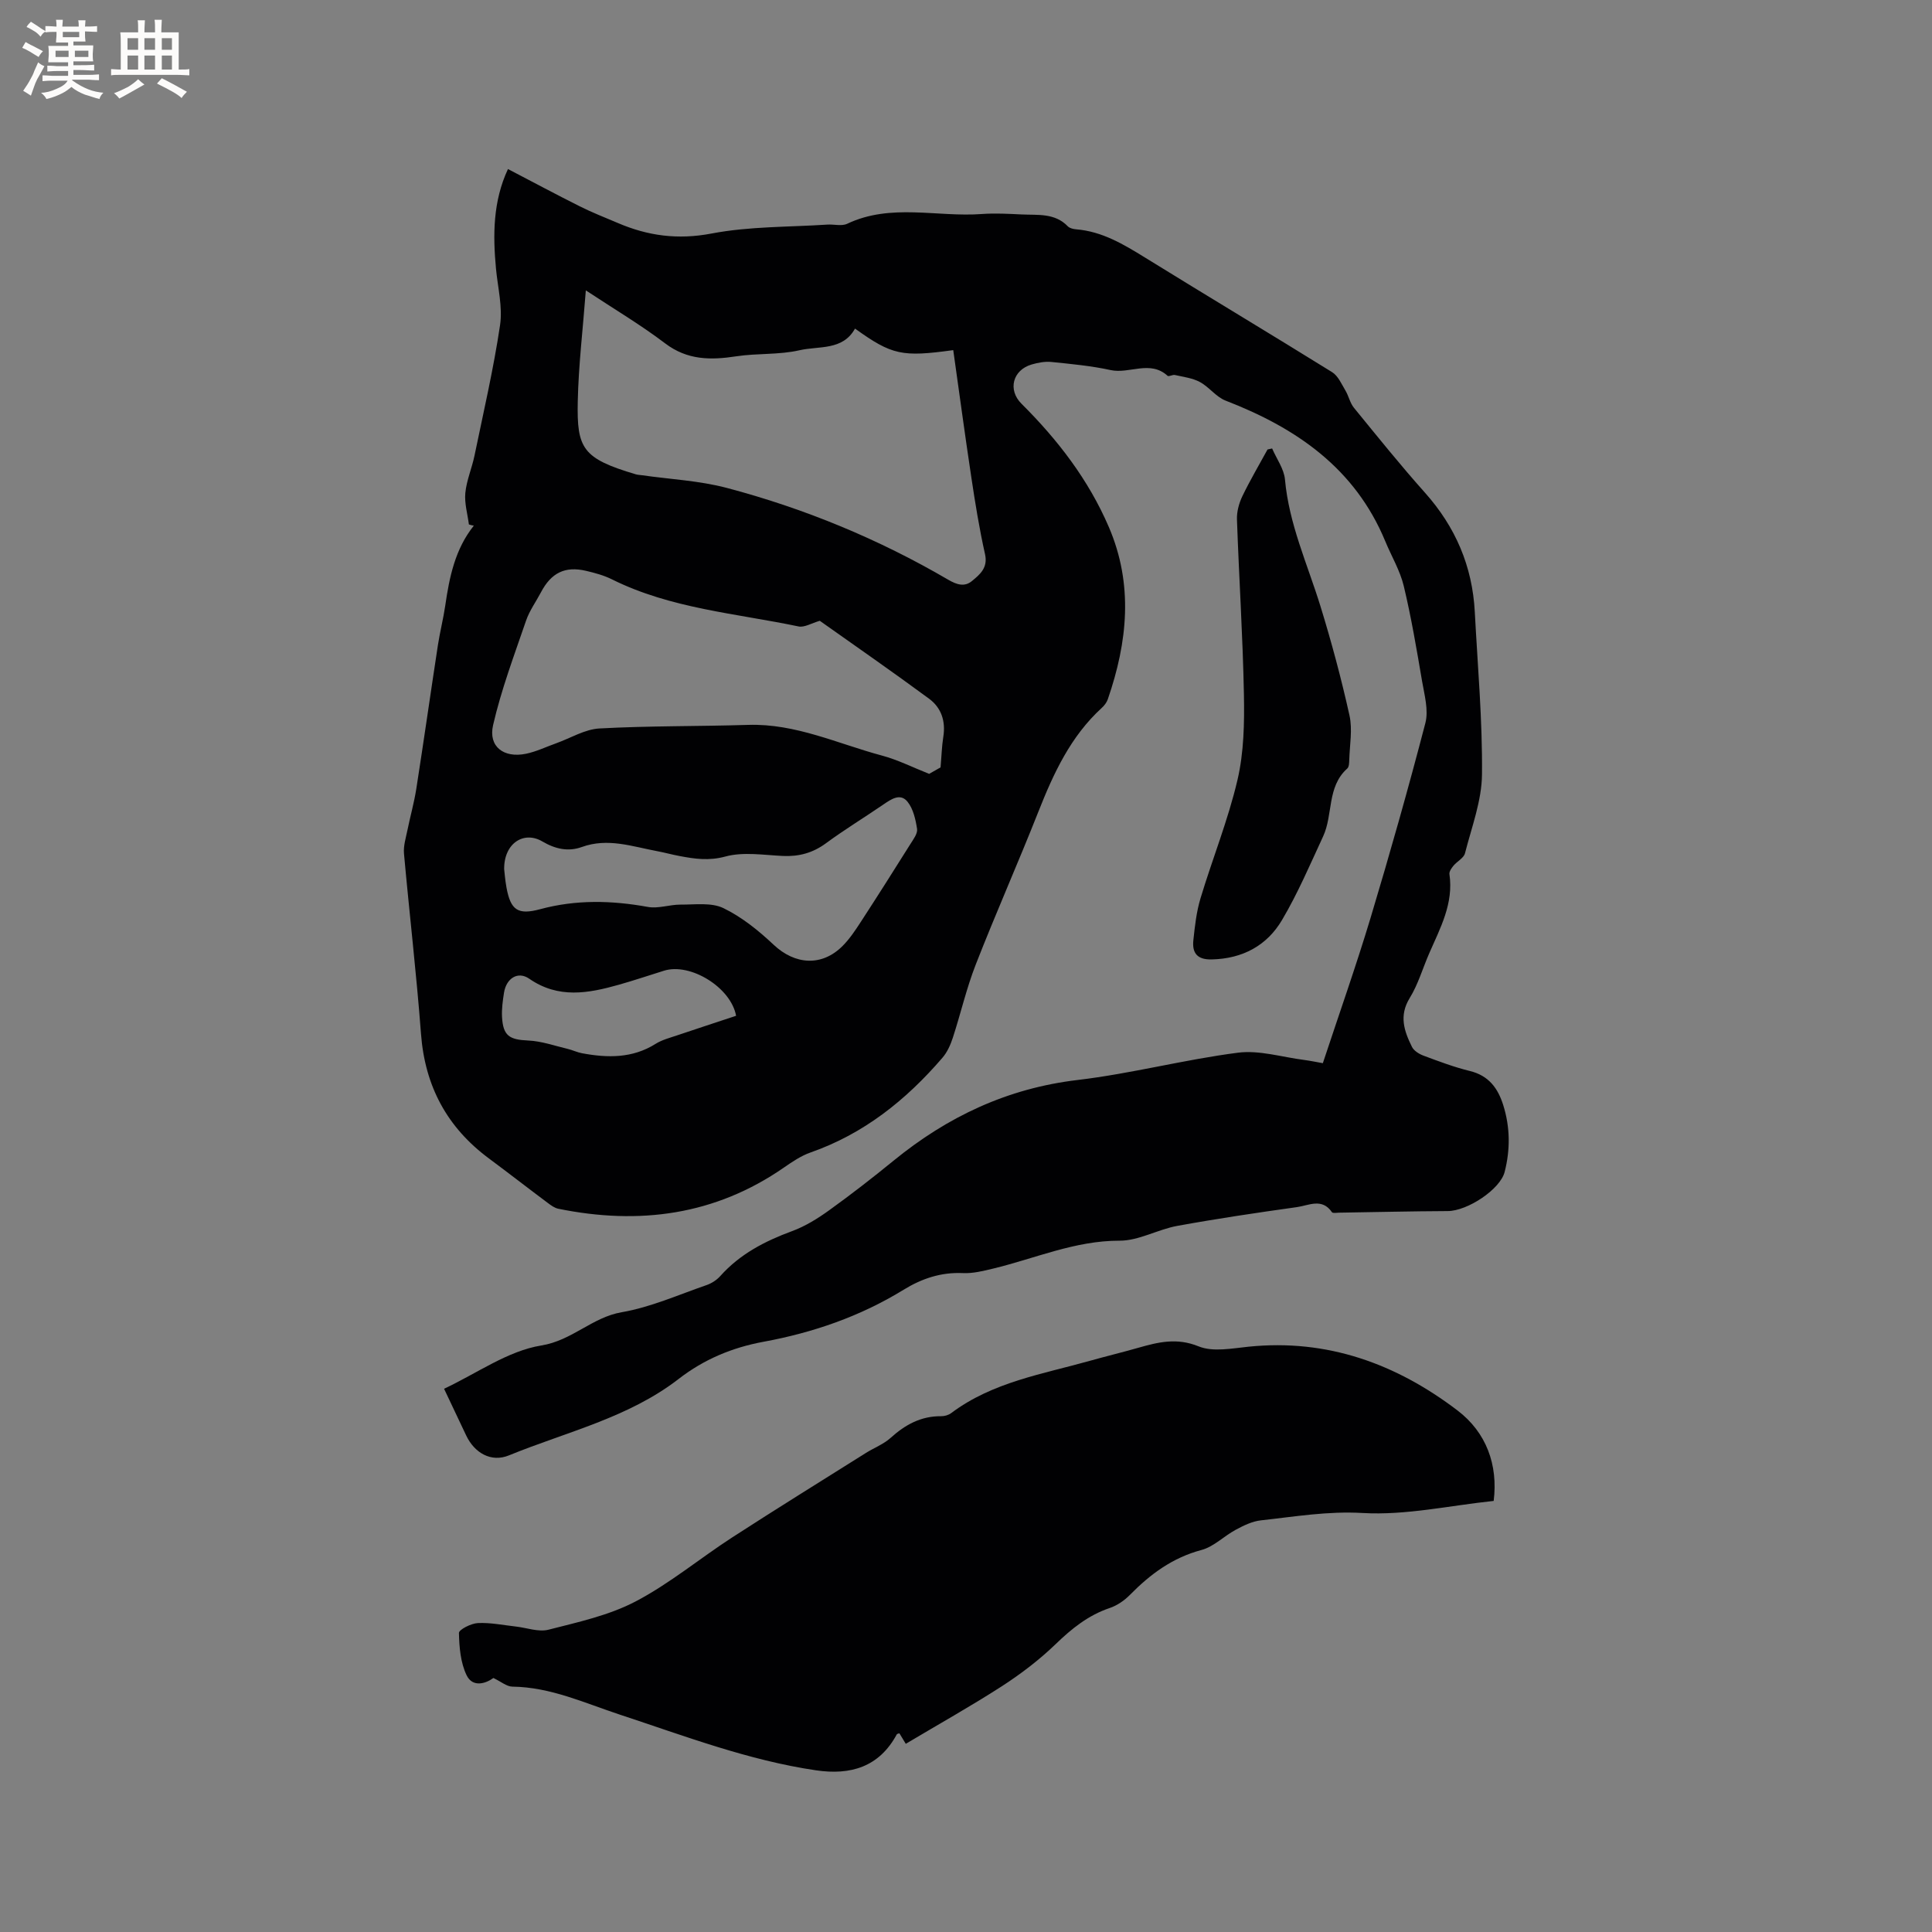
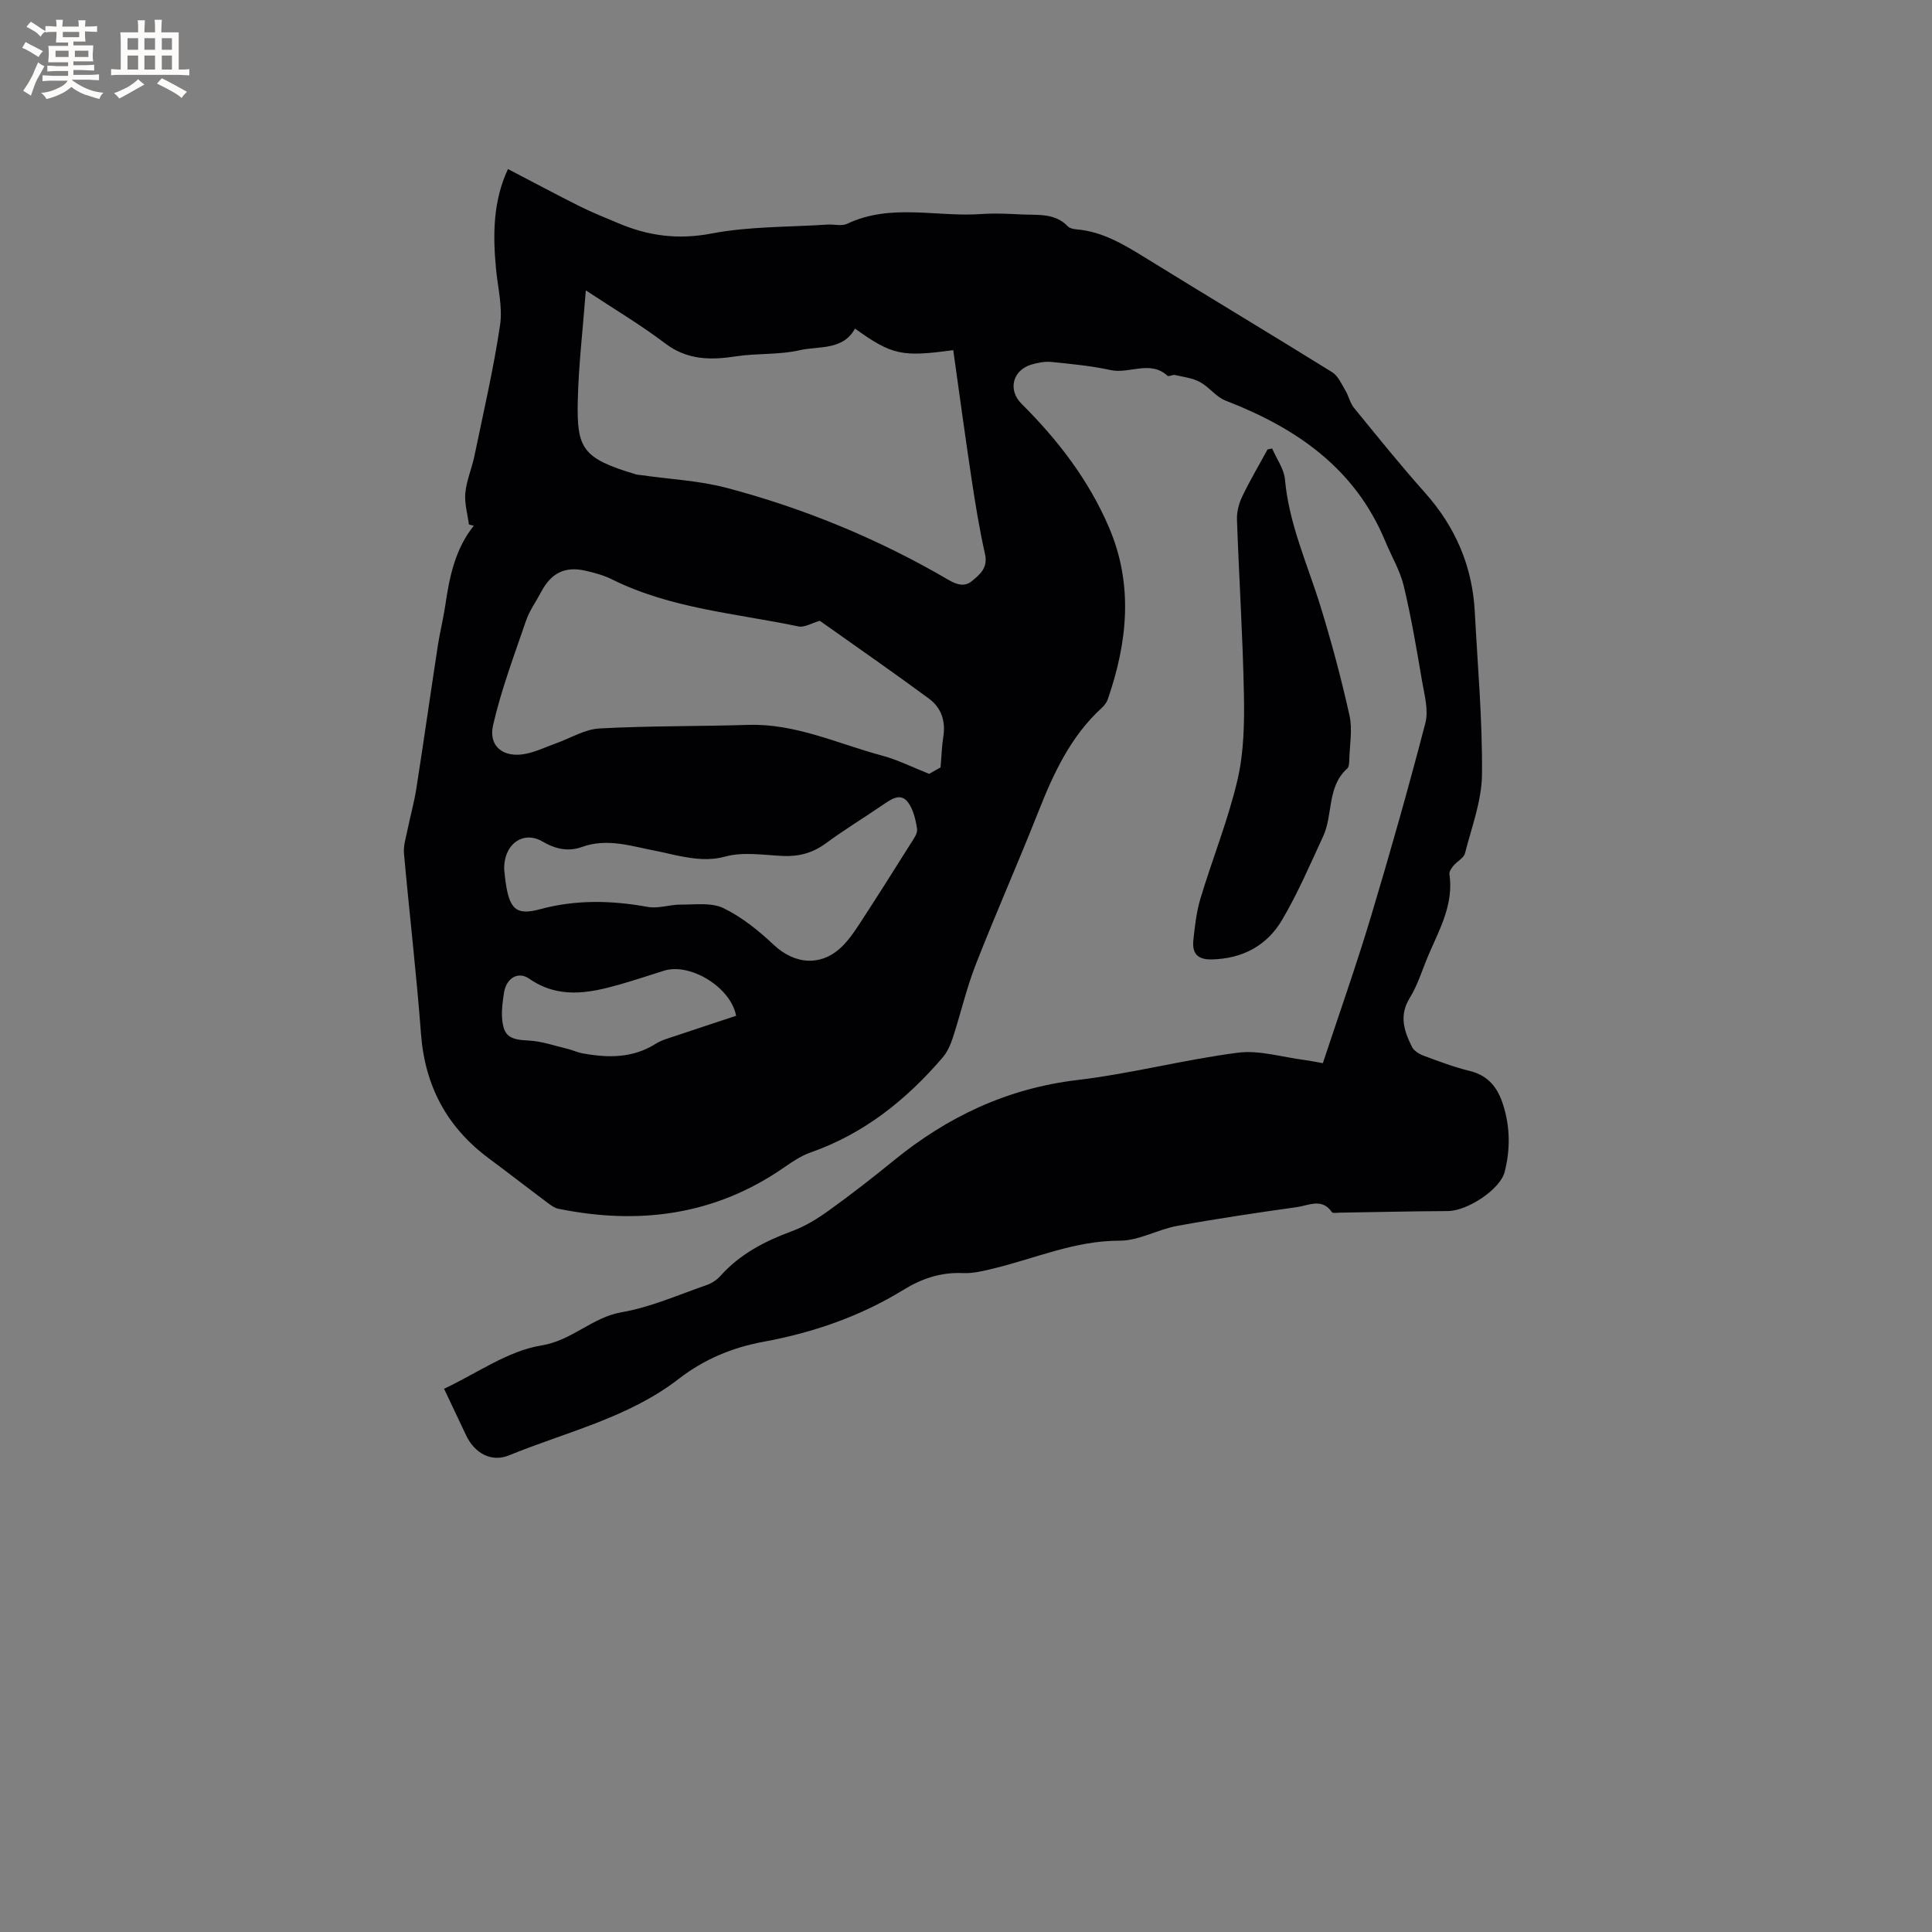
<svg xmlns="http://www.w3.org/2000/svg" enable-background="new 0 0 400 400" viewBox="0 0 400 400">
  <rect x="0" y="0" width="400" height="400" fill="#808080" stroke="none" />
  <g fill="#010103">
    <path d="m97.08 108.58c-.28-2.17-.94-4.38-.74-6.51.25-2.6 1.35-5.11 1.89-7.69 1.86-9 3.95-17.98 5.3-27.06.56-3.77-.47-7.78-.84-11.68-.66-7.03-.63-13.98 2.48-20.64 4.98 2.59 9.88 5.22 14.85 7.71 2.55 1.28 5.22 2.32 7.85 3.44 6.26 2.69 12.47 3.53 19.44 2.2 7.83-1.5 15.98-1.32 23.99-1.85 1.37-.09 2.96.37 4.1-.17 9.06-4.3 18.6-1.33 27.89-2.02 2.74-.2 5.51-.04 8.26.09 3.33.16 6.84-.34 9.53 2.46.39.4 1.15.57 1.75.62 5.36.44 9.77 3.09 14.21 5.83 12.89 7.97 25.89 15.75 38.76 23.74 1.24.77 1.95 2.46 2.76 3.81.68 1.14.94 2.57 1.76 3.57 4.83 5.91 9.61 11.87 14.69 17.56 6.33 7.09 9.83 15.24 10.33 24.7.59 11.21 1.6 22.43 1.49 33.64-.05 5.46-2.14 10.92-3.52 16.33-.25.99-1.63 1.67-2.38 2.57-.41.5-.92 1.22-.84 1.76.89 6.05-1.89 11.13-4.17 16.35-1.36 3.1-2.3 6.45-4.06 9.3-2.26 3.67-1.13 6.86.47 10.1.4.81 1.46 1.47 2.36 1.81 3.17 1.18 6.36 2.39 9.64 3.19 3.91.96 5.81 3.57 6.91 7.1 1.43 4.57 1.46 9.19.28 13.8-.93 3.62-7.7 8.08-11.78 8.1-7.49.03-14.98.22-22.47.33-.52.01-1.34.16-1.51-.1-2.05-3.01-4.83-1.38-7.24-1.05-8.29 1.16-16.57 2.39-24.8 3.89-4.03.74-7.95 3.07-11.91 3.06-9.26-.02-17.51 3.69-26.2 5.78-2.04.49-4.18 1.03-6.25.93-4.54-.21-8.53 1.14-12.3 3.46-8.95 5.5-18.71 8.87-28.99 10.76-6.46 1.19-12.31 3.63-17.53 7.67-10.44 8.08-23.26 10.98-35.17 15.85-3.66 1.5-7.13-.47-8.86-4.14-1.48-3.13-2.97-6.26-4.57-9.65 6.85-3.22 13.2-7.84 20.12-8.96 6.42-1.04 10.52-5.83 16.66-6.89 5.99-1.03 11.72-3.6 17.52-5.6 1.06-.36 2.14-1.05 2.88-1.88 4.07-4.56 9.23-7.23 14.87-9.31 2.72-1 5.3-2.6 7.67-4.31 4.56-3.28 9-6.73 13.35-10.28 11.16-9.11 23.57-14.98 38.1-16.7 11.13-1.32 22.07-4.22 33.19-5.65 4.43-.57 9.14.92 13.71 1.5 1.23.16 2.45.42 3.87.67 3.37-10.19 6.86-20.06 9.88-30.08 4.02-13.38 7.83-26.83 11.35-40.35.69-2.66-.2-5.82-.69-8.69-1.12-6.58-2.23-13.17-3.78-19.65-.77-3.22-2.56-6.2-3.84-9.3-6.26-15.11-18.41-23.45-33.04-29.1-1.98-.76-3.42-2.83-5.34-3.86-1.54-.83-3.42-1.05-5.17-1.45-.47-.11-1.26.39-1.51.17-3.64-3.32-7.89-.34-11.8-1.19-4.02-.88-8.16-1.26-12.27-1.68-1.33-.13-2.77.14-4.07.52-3.94 1.15-5 5.26-2.11 8.13 7.51 7.47 13.87 15.73 18.08 25.52 5.12 11.91 3.88 23.81-.21 35.66-.23.67-.72 1.31-1.25 1.79-6.45 5.9-9.98 13.53-13.12 21.48-4.19 10.61-8.83 21.05-12.98 31.68-1.92 4.91-3.1 10.11-4.74 15.14-.48 1.47-1.16 3-2.16 4.15-7.51 8.73-16.26 15.74-27.3 19.6-1.95.68-3.76 1.91-5.48 3.1-14.29 9.91-30.01 11.95-46.73 8.55-.78-.16-1.52-.7-2.18-1.2-4.07-3.04-8.08-6.16-12.16-9.19-8.71-6.45-13.29-15-14.1-25.86-.94-12.45-2.4-24.86-3.52-37.29-.14-1.59.39-3.26.72-4.87.58-2.85 1.38-5.66 1.83-8.53 1.55-9.92 2.96-19.86 4.48-29.79.42-2.72 1.11-5.4 1.51-8.12.86-5.91 2.02-11.7 5.92-16.58-.34-.04-.68-.14-1.02-.25zm24.21-48.46c-.61 8.06-1.51 15.5-1.67 22.96-.21 9.79.97 11.84 12.01 15.12.4.12.84.13 1.26.19 5.86.84 11.87 1.12 17.56 2.62 16.11 4.26 31.45 10.59 45.86 19.01 1.78 1.04 3.39 1.55 4.93.27 1.64-1.36 3.33-2.72 2.7-5.55-1.18-5.26-2.04-10.6-2.84-15.93-1.32-8.76-2.5-17.54-3.74-26.32-10.62 1.46-12.67 1.04-20.34-4.46-2.54 4.6-7.48 3.56-11.51 4.49-4.23.97-8.75.59-13.07 1.25-5.29.81-10.12.82-14.73-2.68-5.03-3.82-10.5-7.06-16.42-10.97zm48.44 68.41c-1.74.5-3.19 1.42-4.39 1.17-13-2.72-26.45-3.69-38.62-9.74-1.68-.84-3.57-1.35-5.41-1.78-4.33-1.01-7.19.42-9.3 4.43-1.03 1.96-2.38 3.8-3.09 5.87-2.45 7.16-5.14 14.29-6.83 21.64-1.03 4.46 2.21 6.88 6.8 5.94 2.15-.44 4.19-1.44 6.28-2.18 2.98-1.07 5.92-2.9 8.95-3.06 10.24-.56 20.52-.42 30.78-.74 9.81-.31 18.55 3.9 27.69 6.35 3.23.86 6.27 2.4 9.78 3.79.62-.35 1.7-.97 2.36-1.34.21-2.39.26-4.38.57-6.32.52-3.24-.41-6.04-2.96-7.91-7.58-5.59-15.31-10.95-22.61-16.12zm-65.35 51.41c.08.67.2 2.26.48 3.81.86 4.67 2.34 5.74 6.97 4.49 7.43-2.01 14.81-1.83 22.31-.47 2.15.39 4.5-.49 6.75-.48 2.99.02 6.37-.48 8.87.72 3.81 1.84 7.29 4.65 10.41 7.59 4.42 4.16 9.99 4.56 14.29.24 1.47-1.48 2.66-3.28 3.81-5.05 3.46-5.32 6.86-10.69 10.23-16.06.61-.97 1.51-2.16 1.37-3.11-.3-1.95-.79-4.15-1.97-5.62-1.5-1.87-3.39-.54-5.03.58-3.93 2.69-8.01 5.17-11.84 7.99-2.71 2-5.56 2.79-8.88 2.65-4-.18-8.23-.9-11.95.11-3.42.93-6.35.5-9.51-.1-1.56-.29-3.09-.72-4.65-1.01-5.15-.96-10.21-2.8-15.57-.86-2.82 1.02-5.49.43-8.17-1.14-3.85-2.27-7.97.37-7.92 5.72zm48.02 30.37c-1.07-5.89-9.49-11.03-14.91-9.34-3.12.97-6.23 2.02-9.37 2.91-6.31 1.78-12.5 2.94-18.55-1.25-2.36-1.63-4.75-.07-5.22 2.89-.26 1.66-.5 3.37-.41 5.04.22 3.92 1.54 4.7 5.44 4.87 2.74.12 5.44 1.09 8.15 1.73 1 .24 1.95.71 2.96.9 5.29.99 10.45 1.08 15.26-1.95 1.32-.83 2.91-1.23 4.41-1.74 4.09-1.38 8.19-2.72 12.24-4.06z" />
-     <path d="m187.53 361.04c-.56-.93-.94-1.55-1.32-2.18-.21.08-.47.1-.54.22-3.65 6.78-9.58 8.49-16.7 7.45-14.03-2.06-27.2-7.11-40.57-11.51-7.3-2.4-14.37-5.72-22.31-5.82-1.19-.01-2.37-1.05-3.94-1.79-1.63 1.2-4.31 1.98-5.54-.56-1.26-2.6-1.53-5.81-1.59-8.76-.02-.69 2.5-1.98 3.9-2.05 2.59-.13 5.22.42 7.83.71 2.29.25 4.74 1.2 6.82.66 6.12-1.57 12.5-2.95 18.03-5.85 7.06-3.7 13.31-8.93 20.05-13.29 9.14-5.92 18.4-11.65 27.62-17.45 1.7-1.07 3.67-1.81 5.13-3.13 3.02-2.73 6.29-4.52 10.46-4.48.69.01 1.52-.23 2.07-.64 8.58-6.45 18.97-8.08 28.91-10.88 3.26-.92 6.56-1.71 9.81-2.64 4.14-1.18 7.99-2.14 12.51-.3 2.97 1.21 6.89.42 10.34.07 16.3-1.67 30.57 3.54 43.26 13.2 5.97 4.55 8.42 11.25 7.49 18.73-9.14.96-18.21 3.02-27.14 2.5-7.24-.42-14.05.76-21.03 1.52-1.8.19-3.6 1.07-5.23 1.95-2.42 1.29-4.53 3.5-7.07 4.18-6 1.59-10.61 5-14.83 9.29-1.15 1.17-2.65 2.21-4.19 2.73-4.45 1.5-7.87 4.26-11.2 7.48-3.39 3.27-7.21 6.18-11.17 8.74-6.4 4.12-13.05 7.84-19.86 11.9z" />
    <path d="m263.38 92.85c.92 2.14 2.46 4.23 2.66 6.43.83 9.23 4.66 17.54 7.34 26.21 2.3 7.46 4.33 15.03 6.02 22.65.64 2.91.04 6.1-.05 9.16-.02.62-.03 1.48-.42 1.82-4.24 3.79-2.9 9.53-4.99 14.04-2.7 5.83-5.24 11.78-8.5 17.3-3.13 5.32-8.19 8.04-14.58 8.18-3.01.07-4.06-1.35-3.79-3.95.31-2.93.64-5.92 1.49-8.73 2.47-8.2 5.71-16.19 7.65-24.5 1.33-5.69 1.44-11.78 1.33-17.68-.23-12.08-1.02-24.15-1.44-36.22-.06-1.59.41-3.34 1.1-4.79 1.59-3.31 3.47-6.48 5.23-9.71.33-.07.64-.14.95-.21z" />
  </g>
  <path d="m6.8 9.5c.6.3 1.3.7 2.1 1.1-.4.4-.7.8-.9 1.2-.7-.4-1.3-.8-1.8-1.1s-1.1-.6-1.6-.8c.2-.4.5-.8.7-1.2.4.2.8.5 1.5.8zm.9 6.9c-.3.6-.5 1.1-.7 1.7s-.4 1.1-.6 1.7c-.6-.4-1.1-.7-1.6-1 .7-1 1.2-1.8 1.5-2.4.3-.5.6-1.1.8-1.7.3-.6.5-1.2.8-1.8.3.3.8.6 1.3.8-.7 1.3-1.2 2.2-1.5 2.7zm.1-11c.4.3 1 .7 1.7 1.1-.5.2-.8.6-1.1 1.1-.5-.6-1-1-1.4-1.2s-.9-.6-1.5-.8c.2-.4.5-.7.9-1.1.5.3.9.6 1.4.9zm10.5 13.1c1 .4 2 .6 3.1.7-.4.4-.7.8-.8 1.3-.9-.2-1.9-.6-3-.9-1-.4-2-.9-2.8-1.6-.5.4-1.1.9-1.9 1.3s-1.9.9-3.3 1.2c-.1-.3-.5-.8-1.1-1.3 1 0 2.1-.3 3.2-.8 1.2-.5 1.9-1 2.3-1.7h-3.2c-.4 0-1 0-2 .1v-1.2c1 0 1.7.1 2 .1h3.3v-1h-2.3c-.2 0-.9 0-2 .1v-1.2c1.2 0 1.9.1 2 .1h2.3v-.8h-4.1c0-.7.1-1.2.1-1.6 0-.5 0-1.1-.1-1.8h4.1v-.7h-2.5c0-.6.1-1.1.1-1.6v-.6h-.5c-.4 0-1 0-1.8.1v-1.3c1.2 0 1.9.1 2.1.1h.2c0-.3 0-.8-.1-1.4h1.4c0 .6-.1 1-.1 1.4h3.4c0-.4 0-.8-.1-1.3h1.5c0 .4-.1.9-.1 1.3.7 0 1.5 0 2.5-.1v1.2c-1 0-1.8-.1-2.5-.1v.6c0 .3 0 .8.1 1.5h-2.5v.8h4.1c0 .7-.1 1.3-.1 1.8s0 1 .1 1.5h-4.1v.8h1.4c.8 0 1.8 0 2.9-.1v1.2c-1 0-1.9-.1-2.8-.1h-1.5v1h3.2c.3 0 1 0 2.1-.1v1.2c-1.1 0-1.8-.1-2.1-.1h-3.4l-.1.1c1.4 1 2.4 1.5 3.4 1.9zm-4.1-6.7v-1.3h-2.7v1.3zm2.2-4.1v-1.1h-3.4v1.1zm1.9 4.1v-1.3h-2.8v1.3z" fill="#fcfbfa" />
  <path d="m37 6.7v2.3 5.4c1 0 1.8 0 2.2-.1v1.3c-.6 0-1.5-.1-2.5-.1h-11.9c-.7 0-1.3 0-1.8.1v-1.3c.5 0 1.1.1 2 .1v-5.2c0-1 0-1.8-.1-2.5h3.7c0-1.3 0-2.1-.1-2.5h1.5c0 .4-.1 1.3-.1 2.5h2.2c0-1.2 0-2.1-.1-2.6h1.5c0 .4-.1 1.3-.1 2.6zm-12.3 13.7c-.3-.4-.7-.8-1.1-1.1 1.1-.4 2.1-.9 2.9-1.3.8-.5 1.5-1 2.1-1.6.4.4.9.8 1.3 1.1-2.5 1.4-4.2 2.4-5.2 2.9zm3.9-10.1v-2.4h-2.2v2.4zm0 4.1v-2.9h-2.2v2.9zm3.5-4.1v-2.4h-2.2v2.4zm0 4.1v-2.9h-2.2v2.9zm.4 2.9 1-1.1c.6.3 1.4.7 2.5 1.3s2 1.1 2.7 1.5c-.4.4-.8.8-1.1 1.3-.8-.8-2.5-1.7-5.1-3zm3.1-7v-2.4h-2.1v2.4zm0 4.1v-2.9h-2.1v2.9z" fill="#fcfbfa" />
</svg>